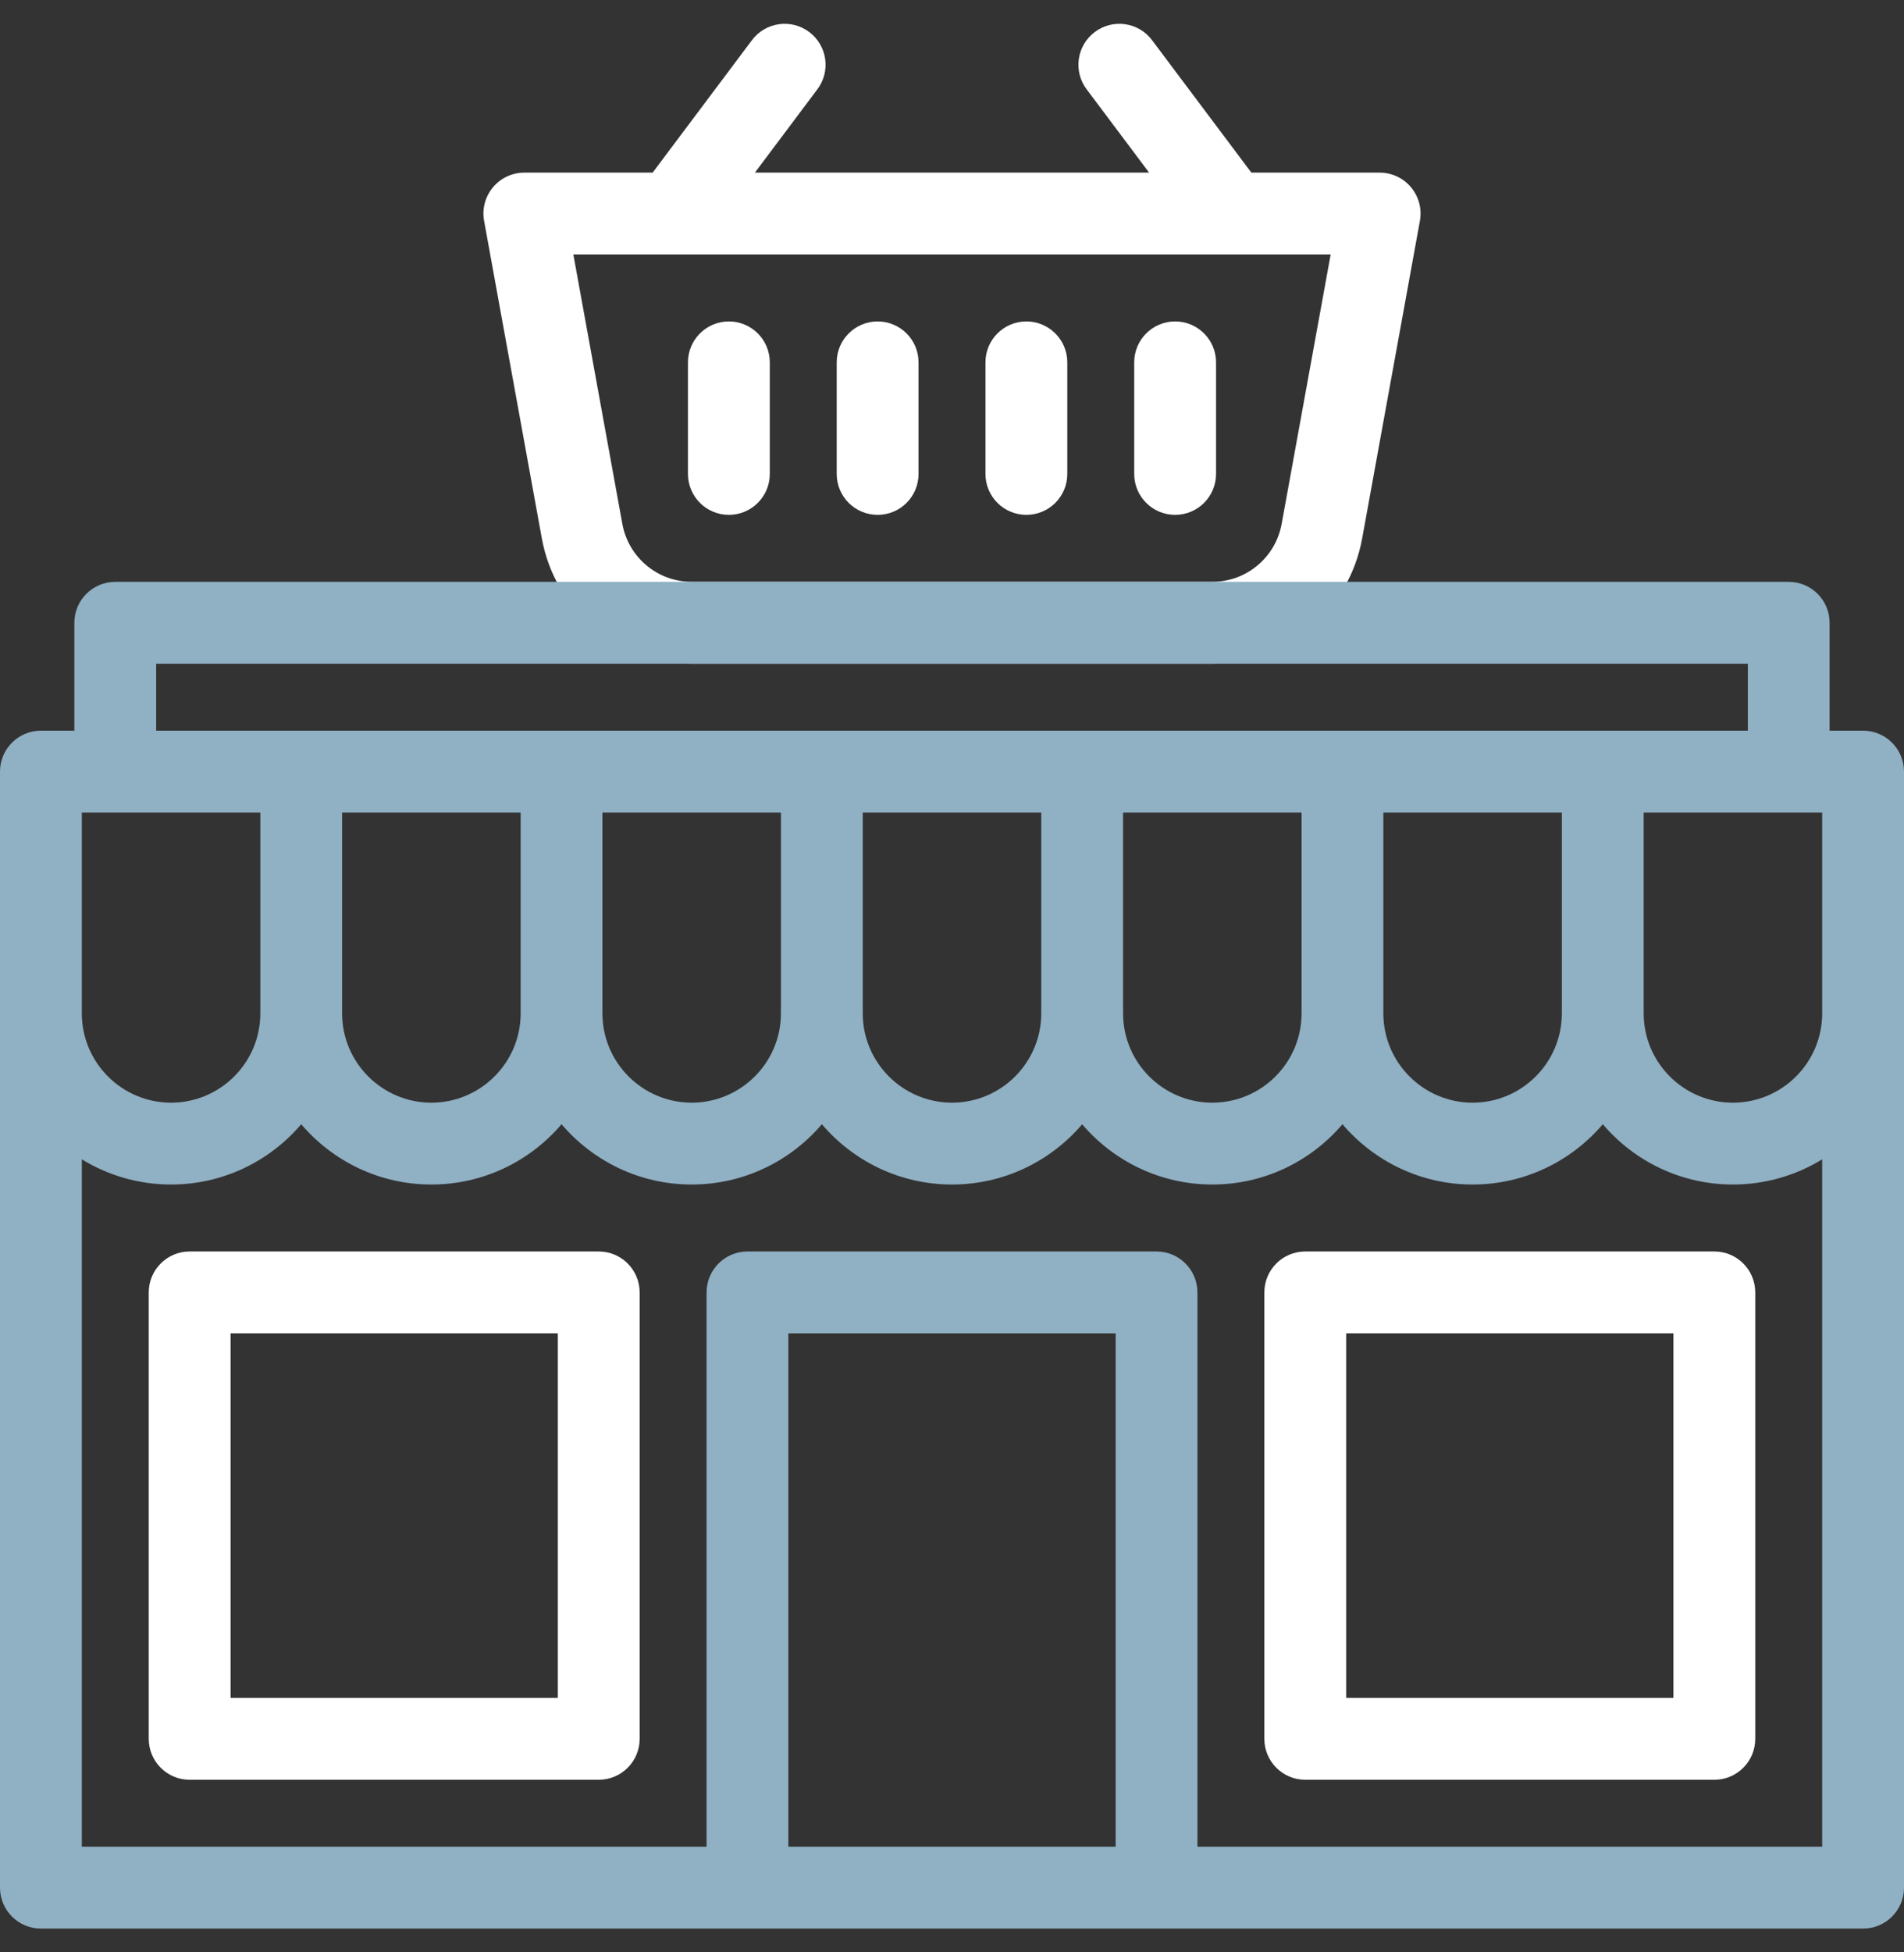
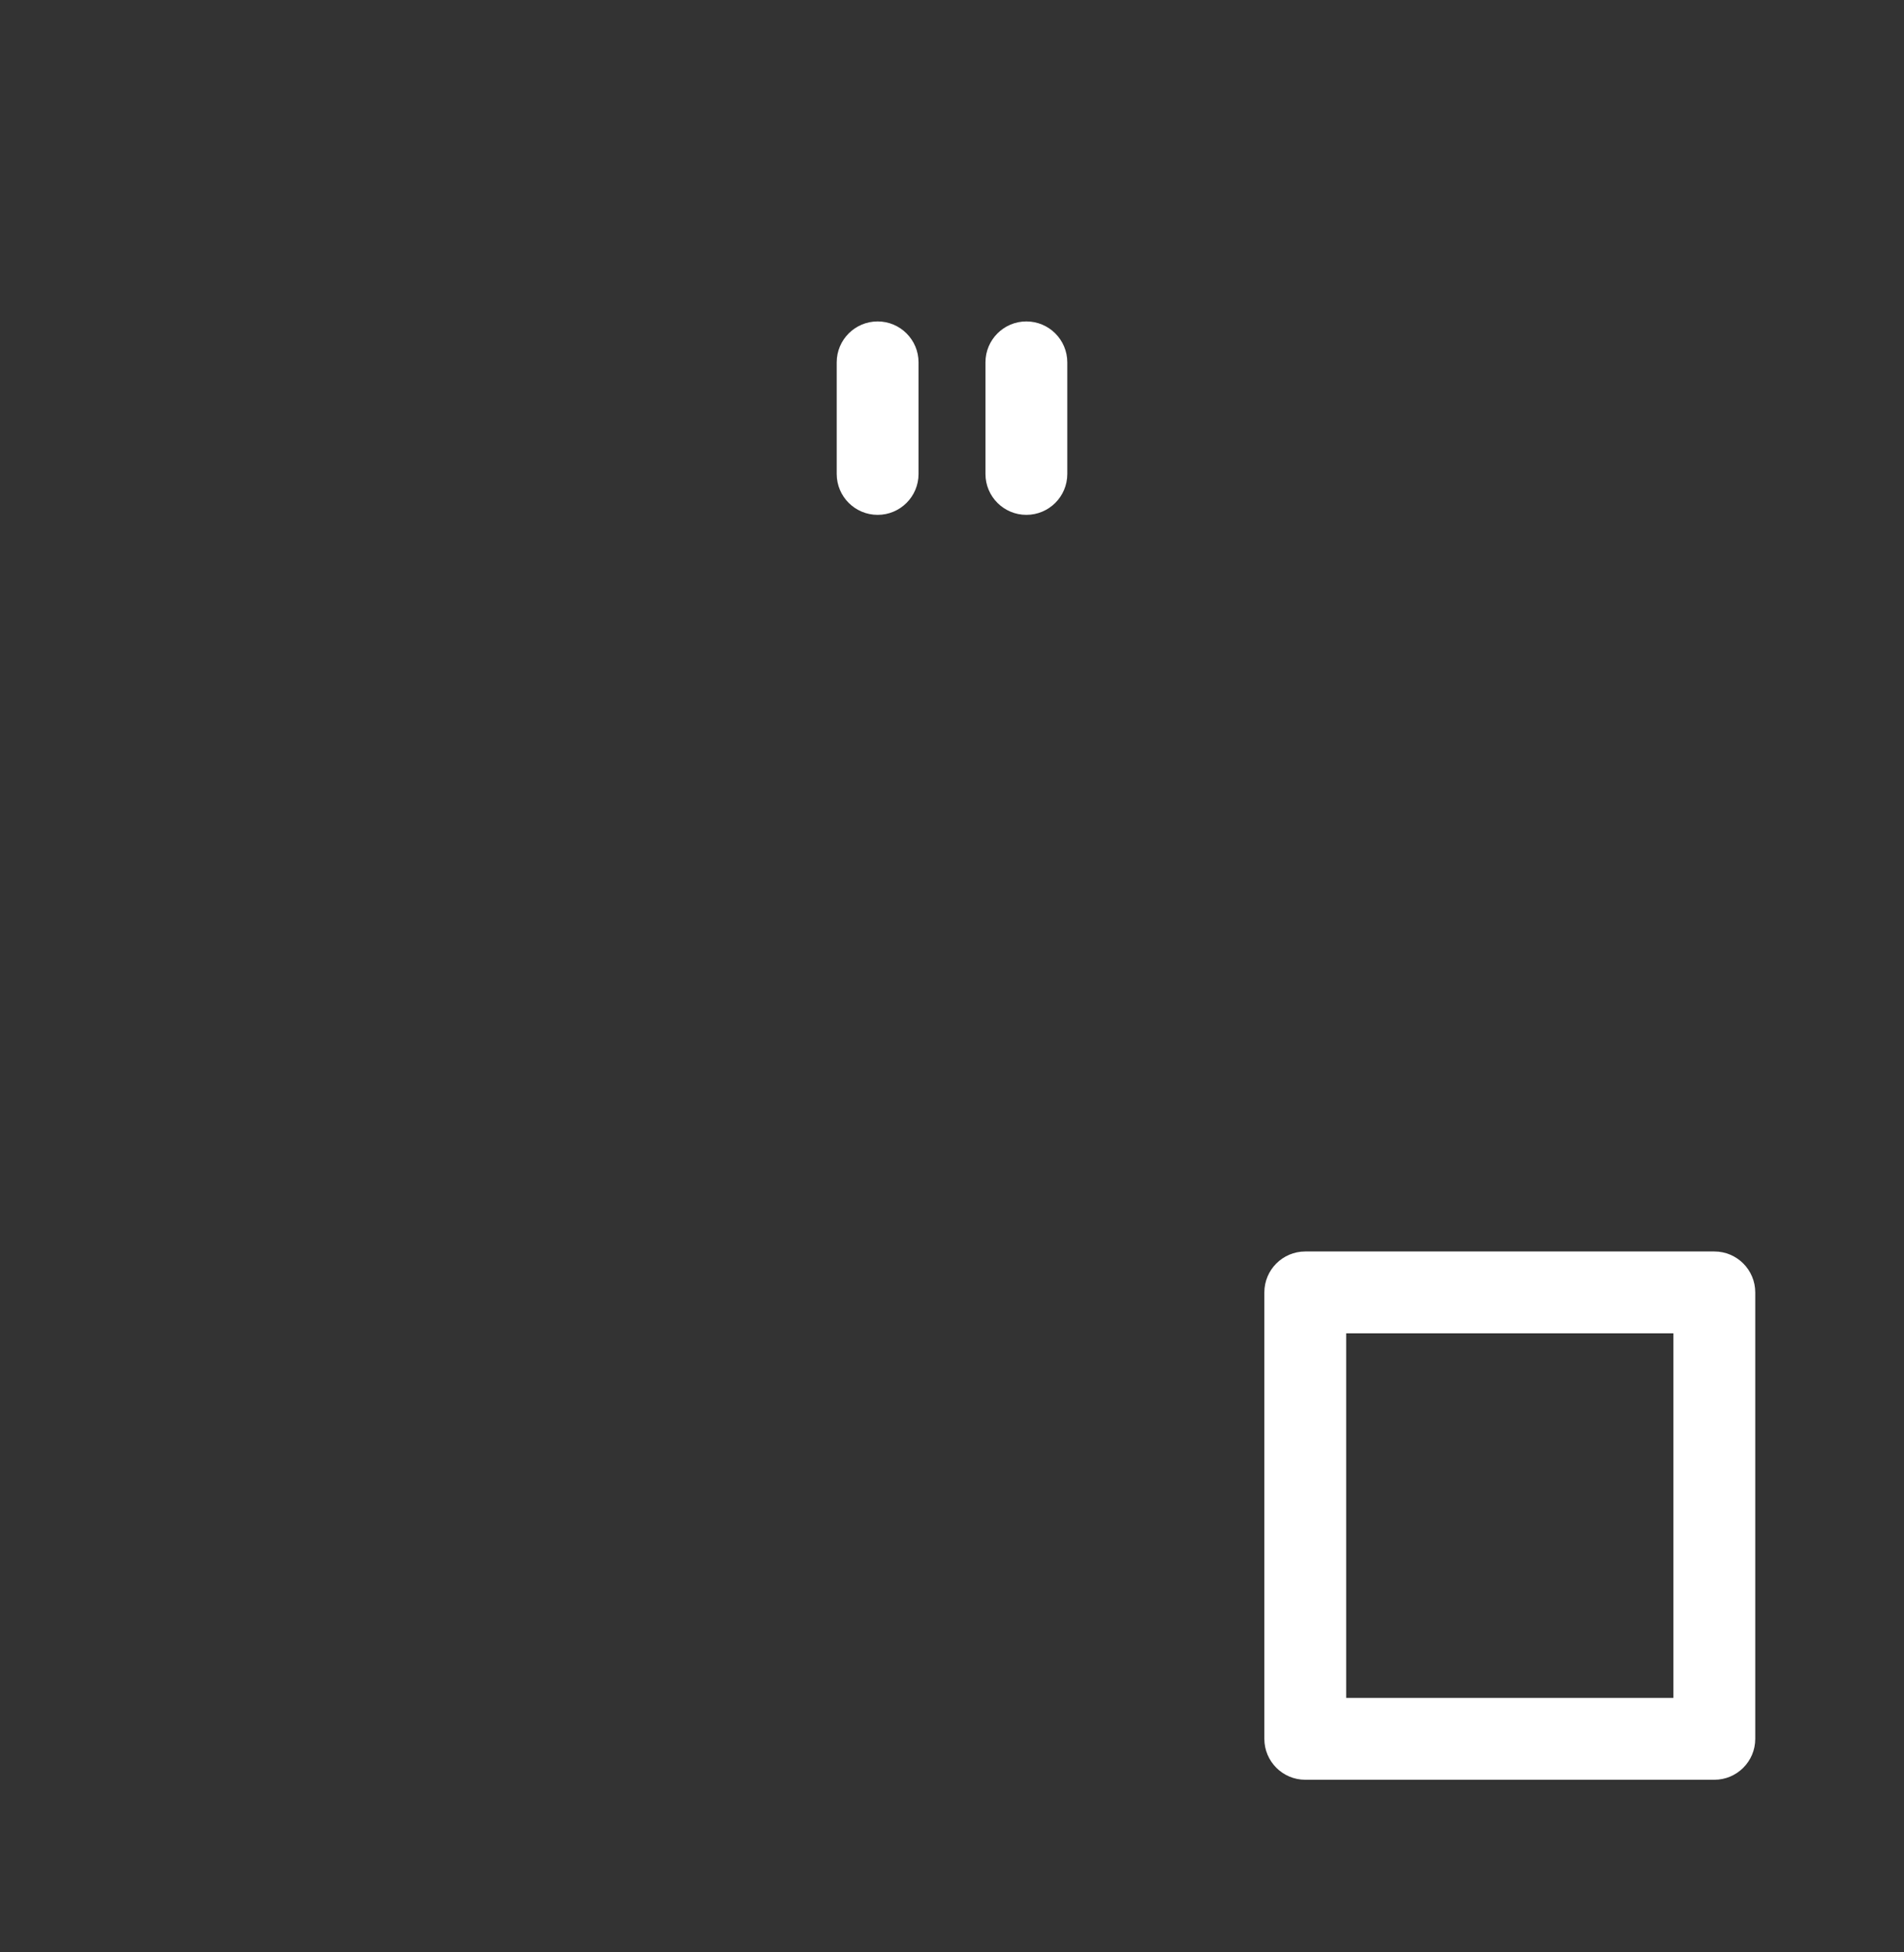
<svg xmlns="http://www.w3.org/2000/svg" width="40" height="41" viewBox="0 0 40 41" fill="none">
  <rect x="0" y="0" width="40" height="41" fill="#333333" stroke="none" />
  <g clip-path="url(#clip0_767_8823)">
-     <path d="M29.644 3.934C29.481 3.738 29.239 3.625 28.984 3.625H26.289L24.203 0.844C23.919 0.464 23.38 0.387 23 0.672C22.62 0.957 22.543 1.495 22.828 1.875L24.141 3.625H15.859L17.172 1.875C17.457 1.495 17.38 0.957 17 0.672C16.62 0.387 16.082 0.464 15.797 0.844L13.711 3.625H11.016C10.761 3.625 10.519 3.738 10.356 3.934C10.193 4.129 10.124 4.387 10.17 4.638L11.383 11.307C11.66 12.831 12.985 13.938 14.534 13.938H25.466C27.015 13.938 28.34 12.831 28.617 11.307L29.83 4.638C29.875 4.387 29.807 4.129 29.644 3.934ZM27.955 5.344L26.926 11C26.798 11.706 26.184 12.219 25.466 12.219H14.534C13.816 12.219 13.202 11.706 13.074 11L12.045 5.344H27.955Z" fill="white" />
    <path d="M21.562 10.812C21.088 10.812 20.703 10.428 20.703 9.953V7.609C20.703 7.135 21.088 6.75 21.562 6.75C22.037 6.75 22.422 7.135 22.422 7.609V9.953C22.422 10.428 22.037 10.812 21.562 10.812Z" fill="white" />
-     <path d="M24.688 10.812C24.213 10.812 23.828 10.428 23.828 9.953V7.609C23.828 7.135 24.213 6.75 24.688 6.75C25.162 6.75 25.547 7.135 25.547 7.609V9.953C25.547 10.428 25.162 10.812 24.688 10.812Z" fill="white" />
    <path d="M18.438 10.812C17.963 10.812 17.578 10.428 17.578 9.953V7.609C17.578 7.135 17.963 6.75 18.438 6.75C18.912 6.75 19.297 7.135 19.297 7.609V9.953C19.297 10.428 18.912 10.812 18.438 10.812Z" fill="white" />
-     <path d="M15.312 10.812C14.838 10.812 14.453 10.428 14.453 9.953V7.609C14.453 7.135 14.838 6.75 15.312 6.75C15.787 6.75 16.172 7.135 16.172 7.609V9.953C16.172 10.428 15.787 10.812 15.312 10.812Z" fill="white" />
-     <path d="M12.578 37.375H3.984C3.51 37.375 3.125 36.99 3.125 36.516V27.141C3.125 26.666 3.51 26.281 3.984 26.281H12.578C13.053 26.281 13.438 26.666 13.438 27.141V36.516C13.438 36.99 13.053 37.375 12.578 37.375ZM4.844 35.656H11.719V28H4.844V35.656Z" fill="white" />
    <path d="M36.016 37.375H27.422C26.947 37.375 26.562 36.99 26.562 36.516V27.141C26.562 26.666 26.947 26.281 27.422 26.281H36.016C36.49 26.281 36.875 26.666 36.875 27.141V36.516C36.875 36.99 36.49 37.375 36.016 37.375ZM28.281 35.656H35.156V28H28.281V35.656Z" fill="white" />
-     <path d="M40 16.203C40 15.729 39.615 15.344 39.141 15.344H38.437V13.078C38.437 12.604 38.053 12.219 37.578 12.219H2.422C1.947 12.219 1.562 12.604 1.562 13.078V15.344H0.859C0.385 15.344 0 15.729 0 16.203V39.641C0 40.115 0.385 40.5 0.859 40.5H39.141C39.615 40.5 40 40.115 40 39.641V16.203ZM3.281 15.344V13.938H36.719V15.344H3.281ZM32.812 17.063V21.281C32.812 22.315 31.971 23.156 30.937 23.156C29.904 23.156 29.062 22.315 29.062 21.281V17.063H32.812ZM27.344 17.063V21.281C27.344 22.315 26.503 23.156 25.469 23.156C24.435 23.156 23.594 22.315 23.594 21.281V17.063H27.344ZM21.875 17.063V21.281C21.875 22.315 21.034 23.156 20 23.156C18.966 23.156 18.125 22.315 18.125 21.281V17.063H21.875ZM16.406 17.063V21.281C16.406 22.315 15.565 23.156 14.531 23.156C13.498 23.156 12.656 22.315 12.656 21.281V17.063H16.406ZM10.938 17.063V21.281C10.938 22.315 10.096 23.156 9.062 23.156C8.029 23.156 7.187 22.315 7.187 21.281V17.063H10.938ZM1.719 20.11V17.063H5.469V21.281C5.469 22.315 4.628 23.156 3.594 23.156C2.56 23.156 1.719 22.315 1.719 21.281V20.11ZM23.438 38.781H16.562V28H23.438V38.781ZM38.281 38.781H25.156V27.141C25.156 26.666 24.771 26.281 24.297 26.281H15.703C15.229 26.281 14.844 26.666 14.844 27.141V38.781H1.719V24.346C2.265 24.681 2.907 24.875 3.594 24.875C4.688 24.875 5.668 24.383 6.328 23.609C6.988 24.383 7.968 24.875 9.062 24.875C10.156 24.875 11.137 24.383 11.797 23.609C12.457 24.383 13.437 24.875 14.531 24.875C15.625 24.875 16.606 24.383 17.266 23.609C17.925 24.383 18.906 24.875 20 24.875C21.094 24.875 22.075 24.383 22.734 23.61C23.394 24.383 24.375 24.875 25.469 24.875C26.563 24.875 27.543 24.383 28.203 23.609C28.863 24.383 29.843 24.875 30.937 24.875C32.031 24.875 33.012 24.383 33.672 23.609C34.331 24.383 35.312 24.875 36.406 24.875C37.093 24.875 37.735 24.681 38.281 24.346V38.781ZM38.281 20.11V21.281C38.281 22.315 37.44 23.156 36.406 23.156C35.372 23.156 34.531 22.315 34.531 21.281V17.063H38.281V20.11Z" fill="#90B0C3" />
  </g>
  <defs>
    <clipPath id="clip0_767_8823">
      <rect width="40" height="40" fill="white" transform="translate(0 0.5)" />
    </clipPath>
  </defs>
</svg>